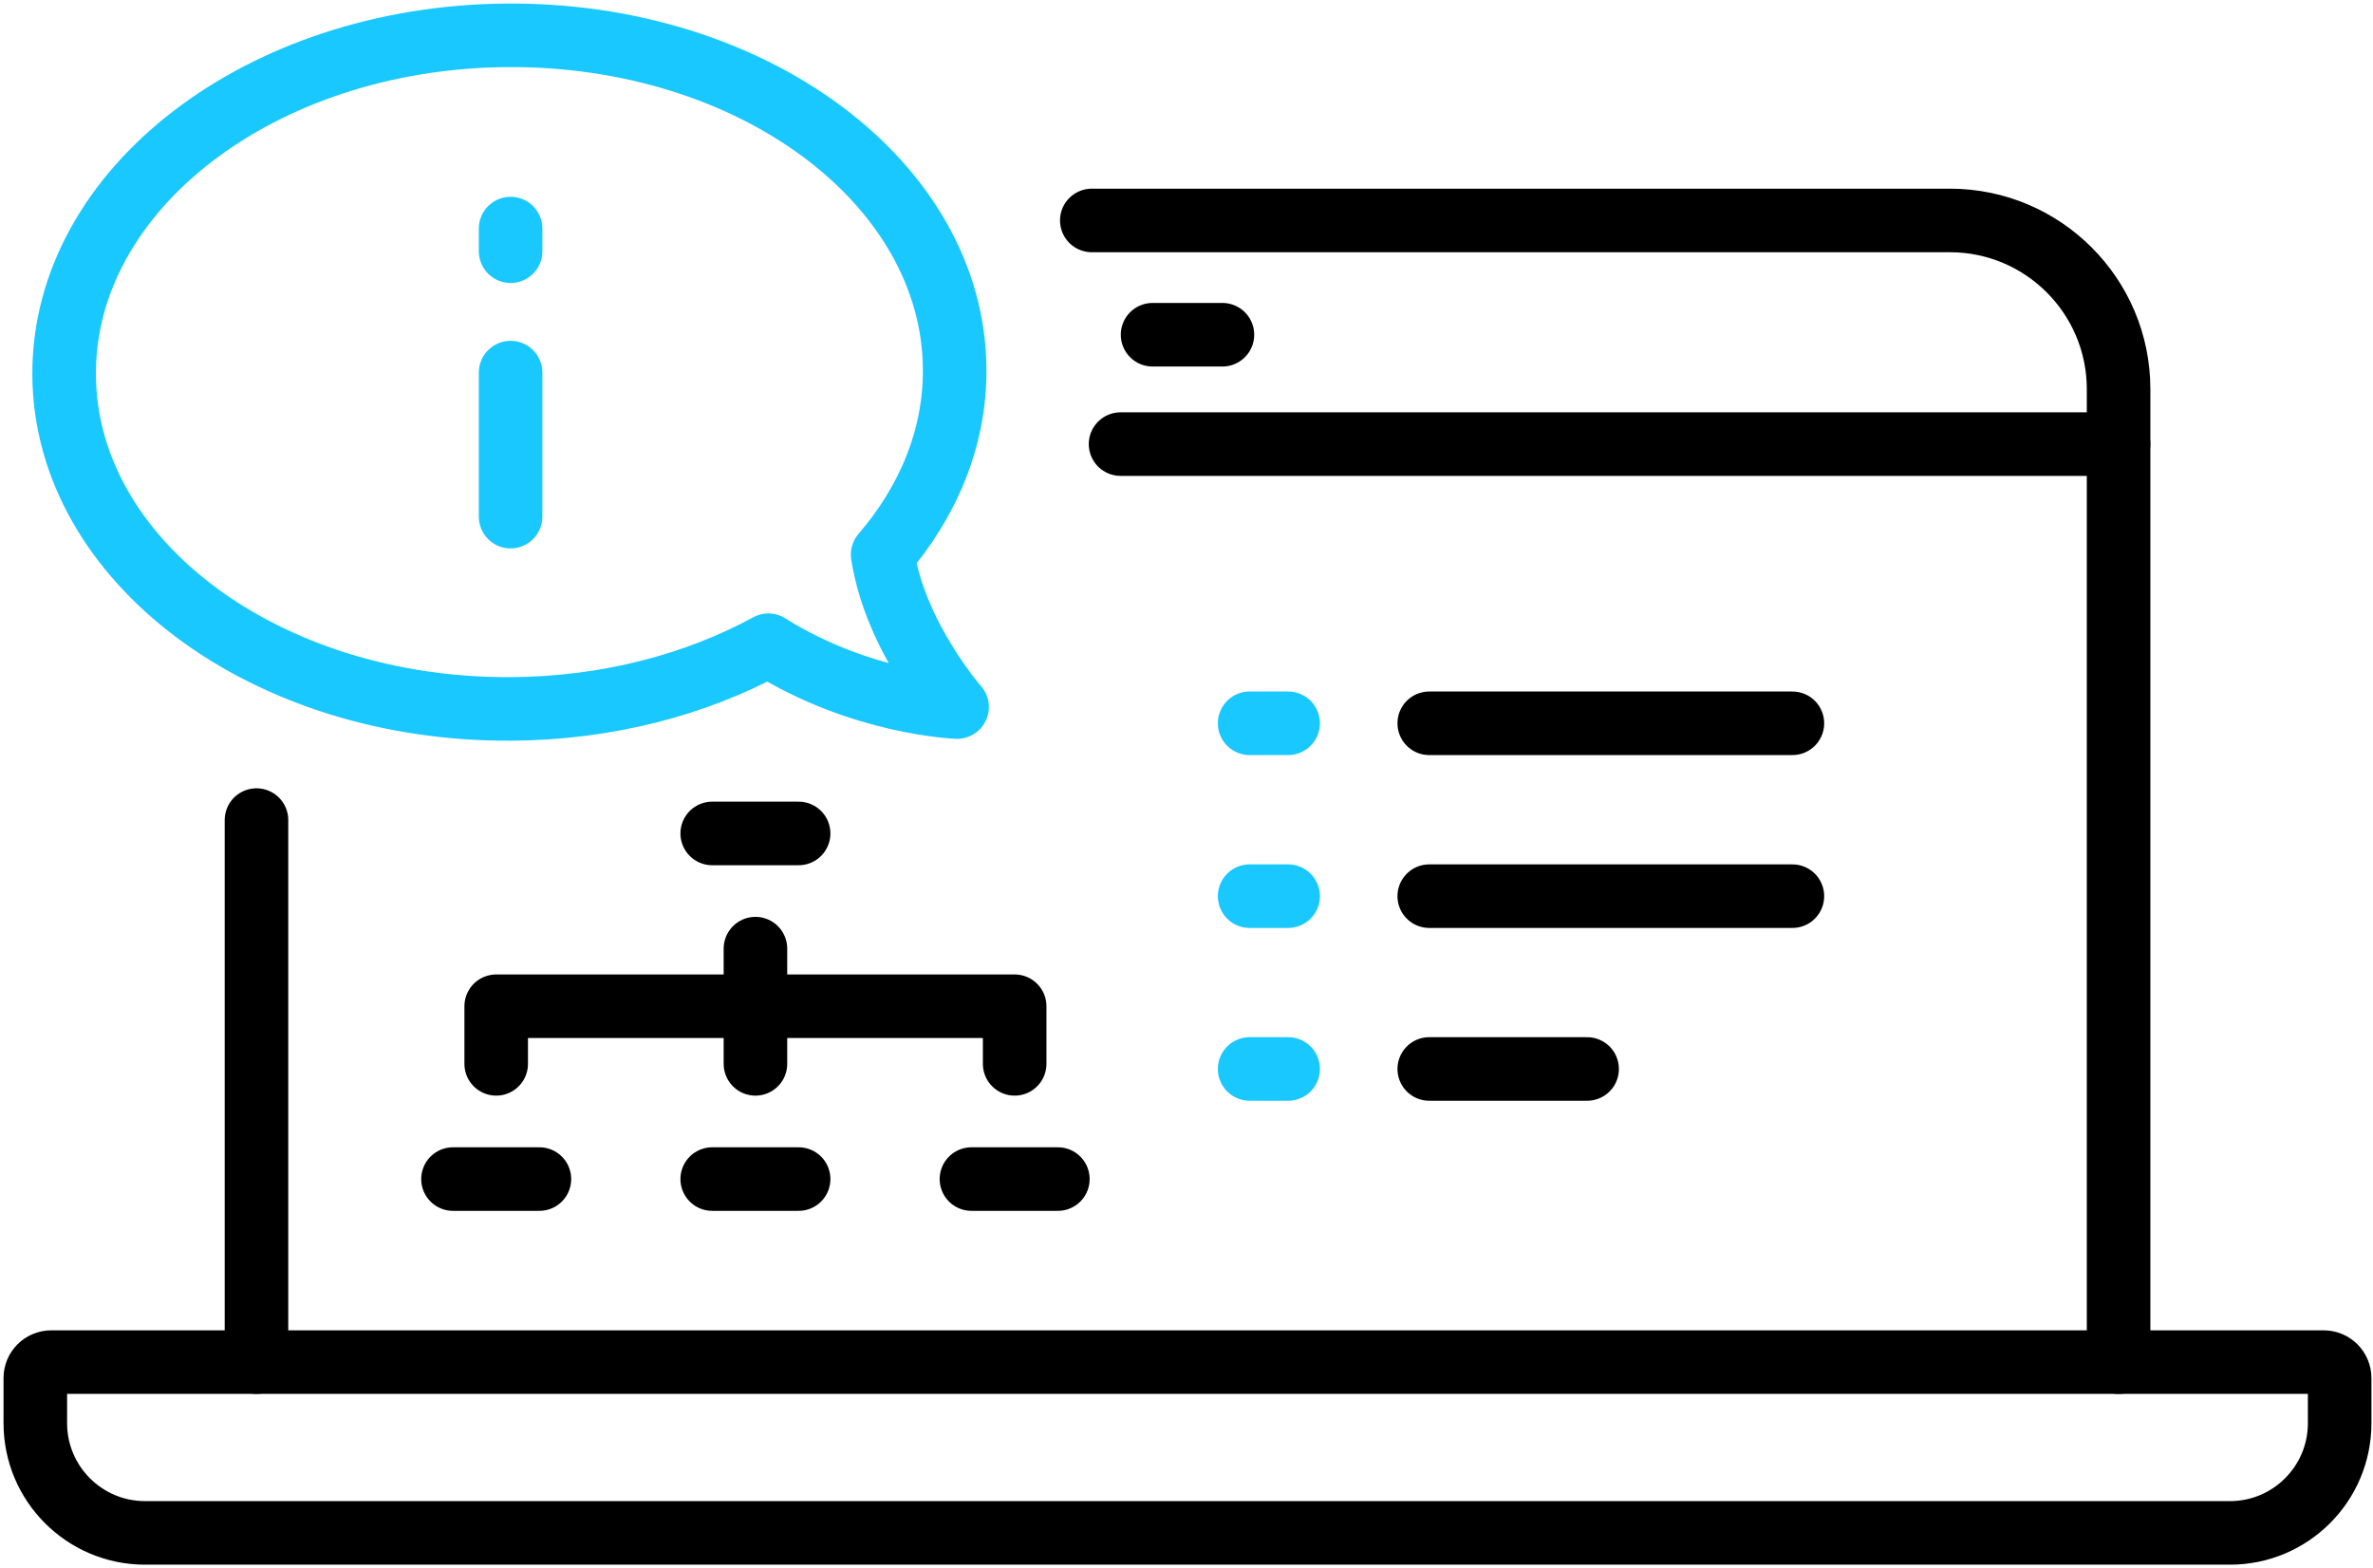
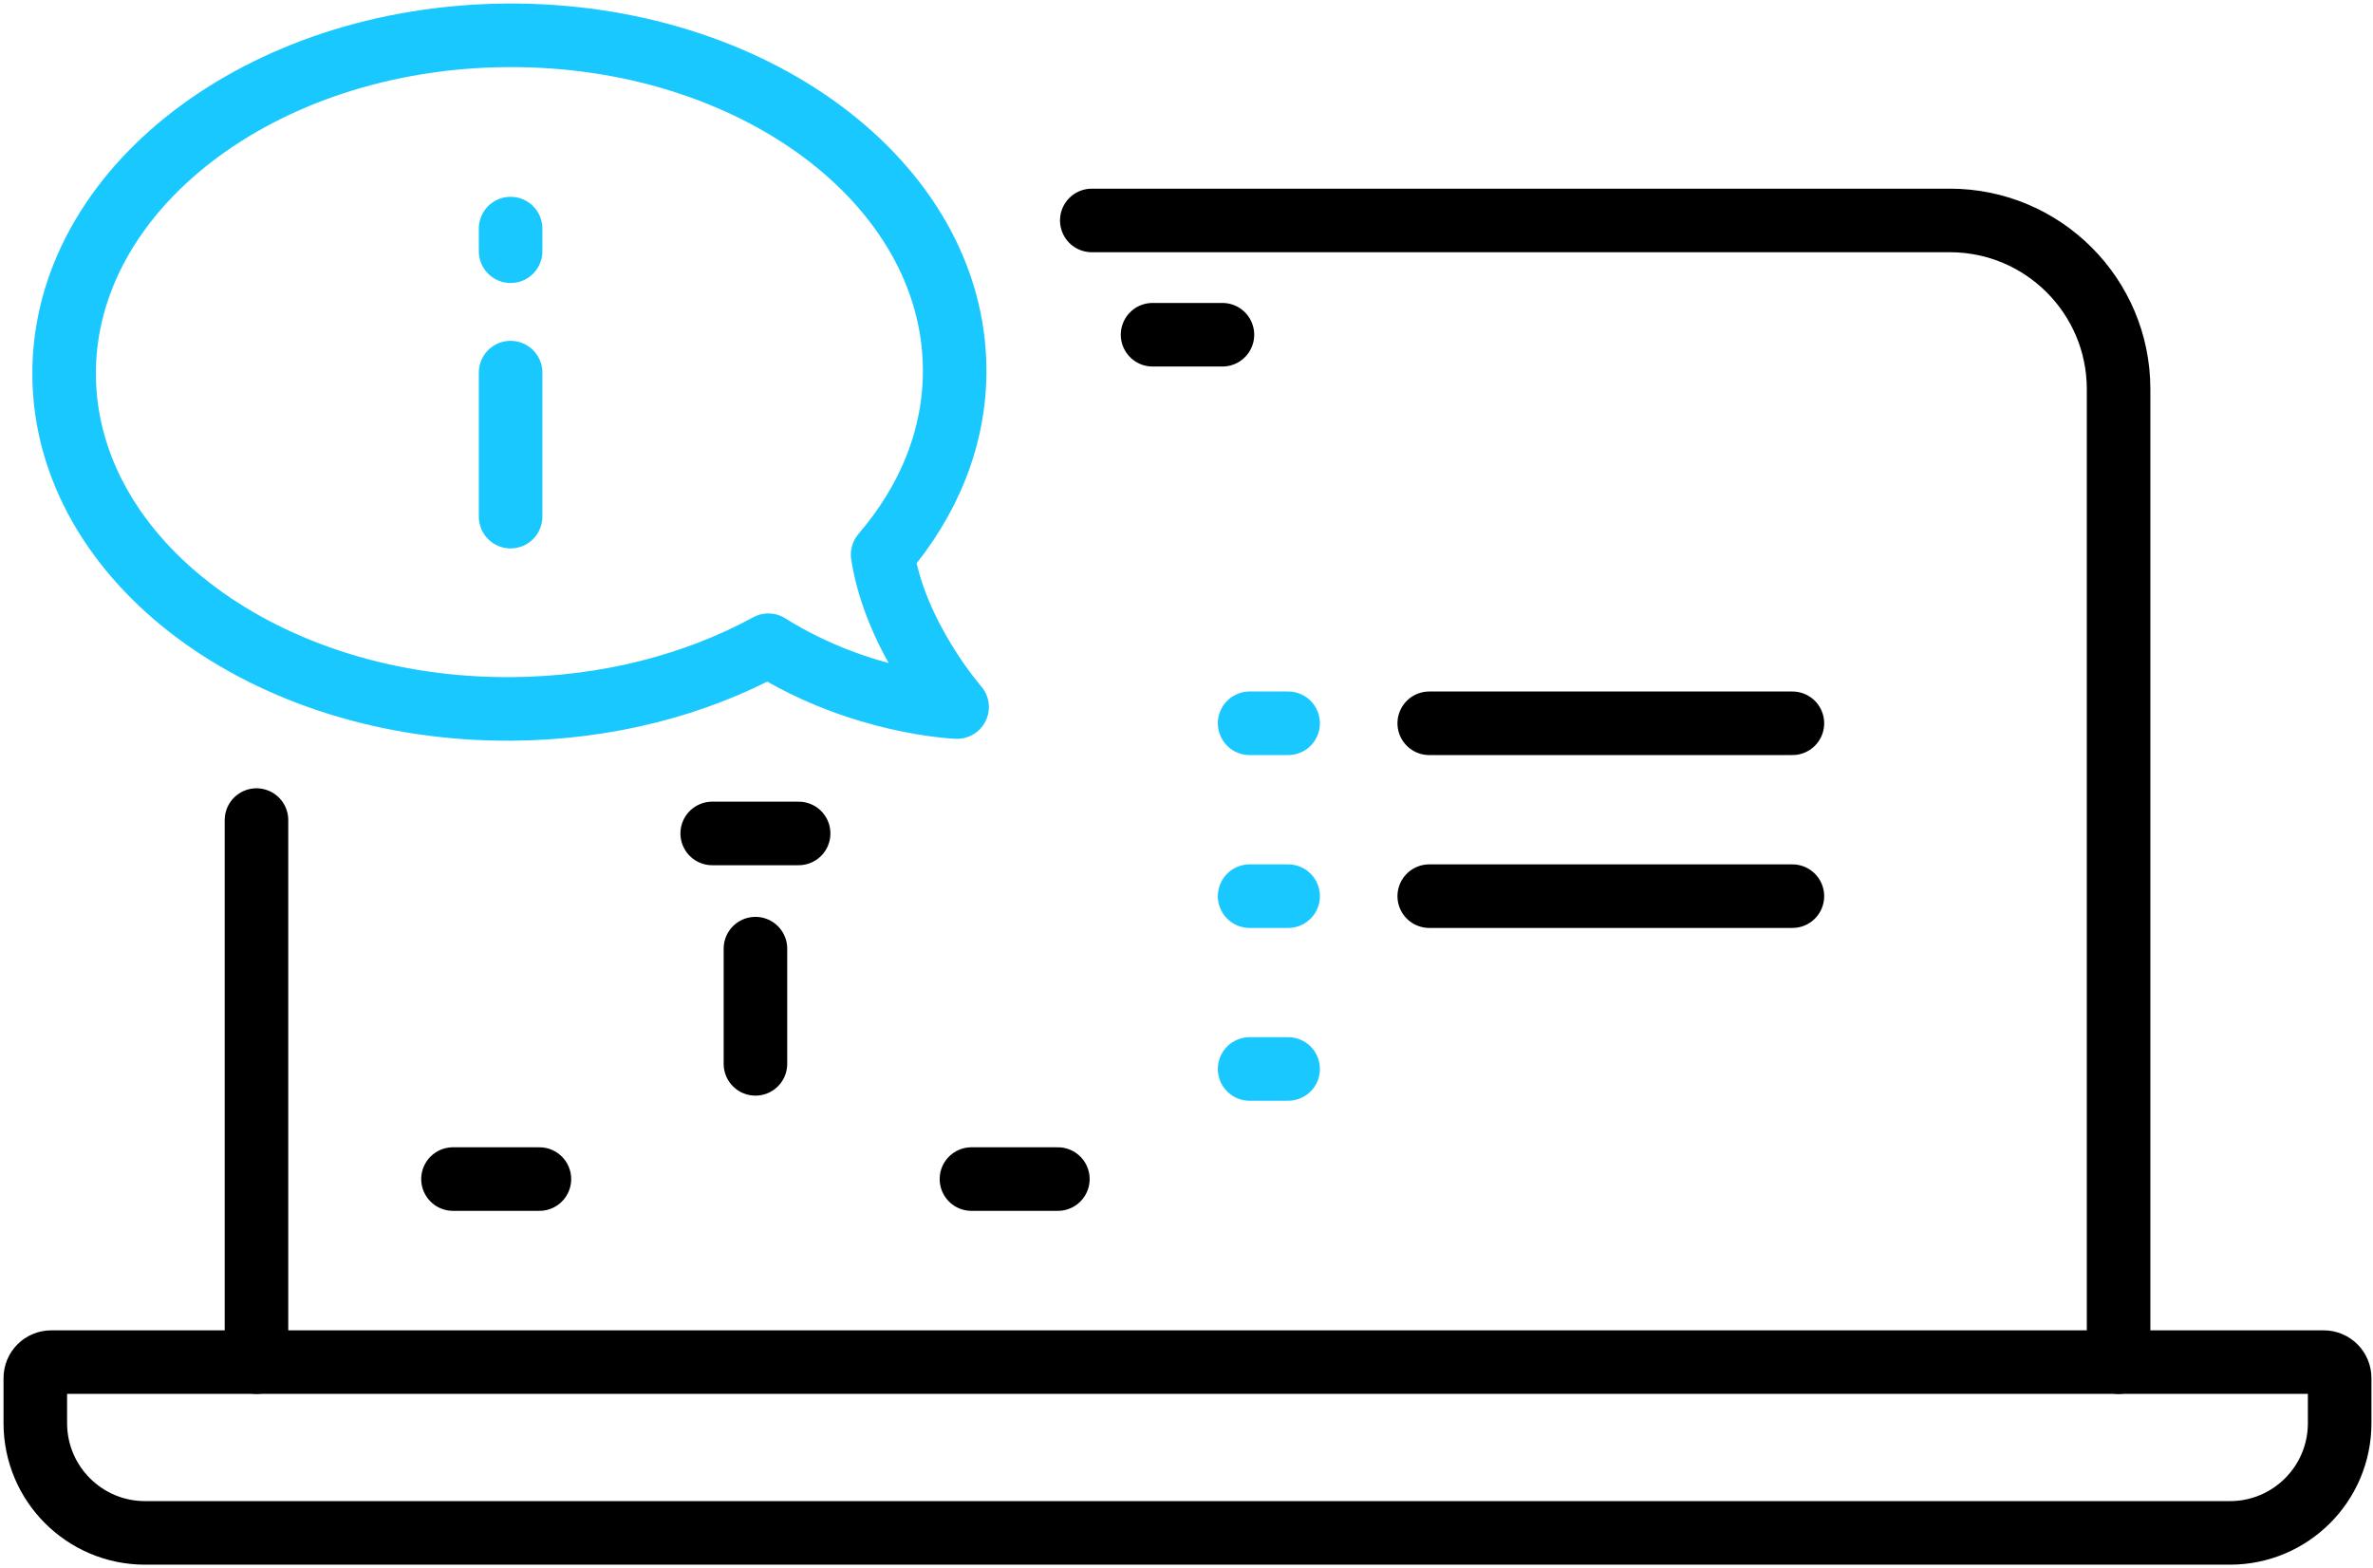
<svg xmlns="http://www.w3.org/2000/svg" width="336" height="222" viewBox="0 0 336 222" fill="none">
  <path d="M154.59 31.215H276.081C289.279 31.215 299.977 41.913 299.977 55.111V192.875" stroke="black" stroke-width="9" stroke-linecap="round" stroke-linejoin="round" />
  <path d="M36.316 192.868V116.123" stroke="black" stroke-width="9" stroke-linecap="round" stroke-linejoin="round" />
  <path d="M7.254 192.875H329.023C330.266 192.875 331.278 193.886 331.278 195.129V201.524C331.278 210.104 324.323 217.058 315.743 217.058H20.542C11.961 217.058 5.007 210.104 5 201.524V195.129C5 193.886 6.011 192.875 7.254 192.875Z" stroke="black" stroke-width="9" stroke-linecap="round" stroke-linejoin="round" />
  <path d="M163.195 47.398H173.087" stroke="black" stroke-width="9" stroke-linecap="round" stroke-linejoin="round" />
-   <path d="M158.664 62.885H299.966" stroke="black" stroke-width="9" stroke-linecap="round" stroke-linejoin="round" />
  <path d="M135.516 100.117C135.516 100.117 126.758 90.156 124.975 78.529C131.478 70.96 135.243 61.929 135.174 52.242C134.983 25.906 106.605 4.756 71.785 5.002C36.965 5.248 8.895 26.801 9.079 53.143C9.27 79.479 37.648 100.629 72.468 100.383C86.029 100.287 98.551 96.947 108.791 91.365C121.955 99.638 135.509 100.117 135.509 100.117H135.516Z" stroke="#18C8FF" stroke-width="9" stroke-linecap="round" stroke-linejoin="round" />
  <path d="M202.371 102.418H253.791" stroke="black" stroke-width="9" stroke-linecap="round" stroke-linejoin="round" />
-   <path d="M202.371 151.365H224.724" stroke="black" stroke-width="9" stroke-linecap="round" stroke-linejoin="round" />
  <path d="M202.371 126.896H253.791" stroke="black" stroke-width="9" stroke-linecap="round" stroke-linejoin="round" />
  <path d="M176.938 102.418H182.389" stroke="#18C8FF" stroke-width="9" stroke-linecap="round" stroke-linejoin="round" />
  <path d="M176.938 151.365H182.389" stroke="#18C8FF" stroke-width="9" stroke-linecap="round" stroke-linejoin="round" />
  <path d="M176.938 126.896H182.389" stroke="#18C8FF" stroke-width="9" stroke-linecap="round" stroke-linejoin="round" />
  <path d="M64.141 166.955H76.376" stroke="black" stroke-width="9" stroke-linecap="round" stroke-linejoin="round" />
-   <path d="M100.844 166.955H113.079" stroke="black" stroke-width="9" stroke-linecap="round" stroke-linejoin="round" />
  <path d="M137.551 166.955H149.786" stroke="black" stroke-width="9" stroke-linecap="round" stroke-linejoin="round" />
  <path d="M100.844 118.016H113.079" stroke="black" stroke-width="9" stroke-linecap="round" stroke-linejoin="round" />
  <path d="M106.965 134.328V150.642" stroke="black" stroke-width="9" stroke-linecap="round" stroke-linejoin="round" />
-   <path d="M143.669 150.641V142.484H106.963H70.258V150.641" stroke="black" stroke-width="9" stroke-linecap="round" stroke-linejoin="round" />
  <path d="M72.297 73.154V52.762" stroke="#18C8FF" stroke-width="9" stroke-linecap="round" stroke-linejoin="round" />
  <path d="M72.297 32.369V35.573" stroke="#18C8FF" stroke-width="9" stroke-linecap="round" stroke-linejoin="round" />
</svg>